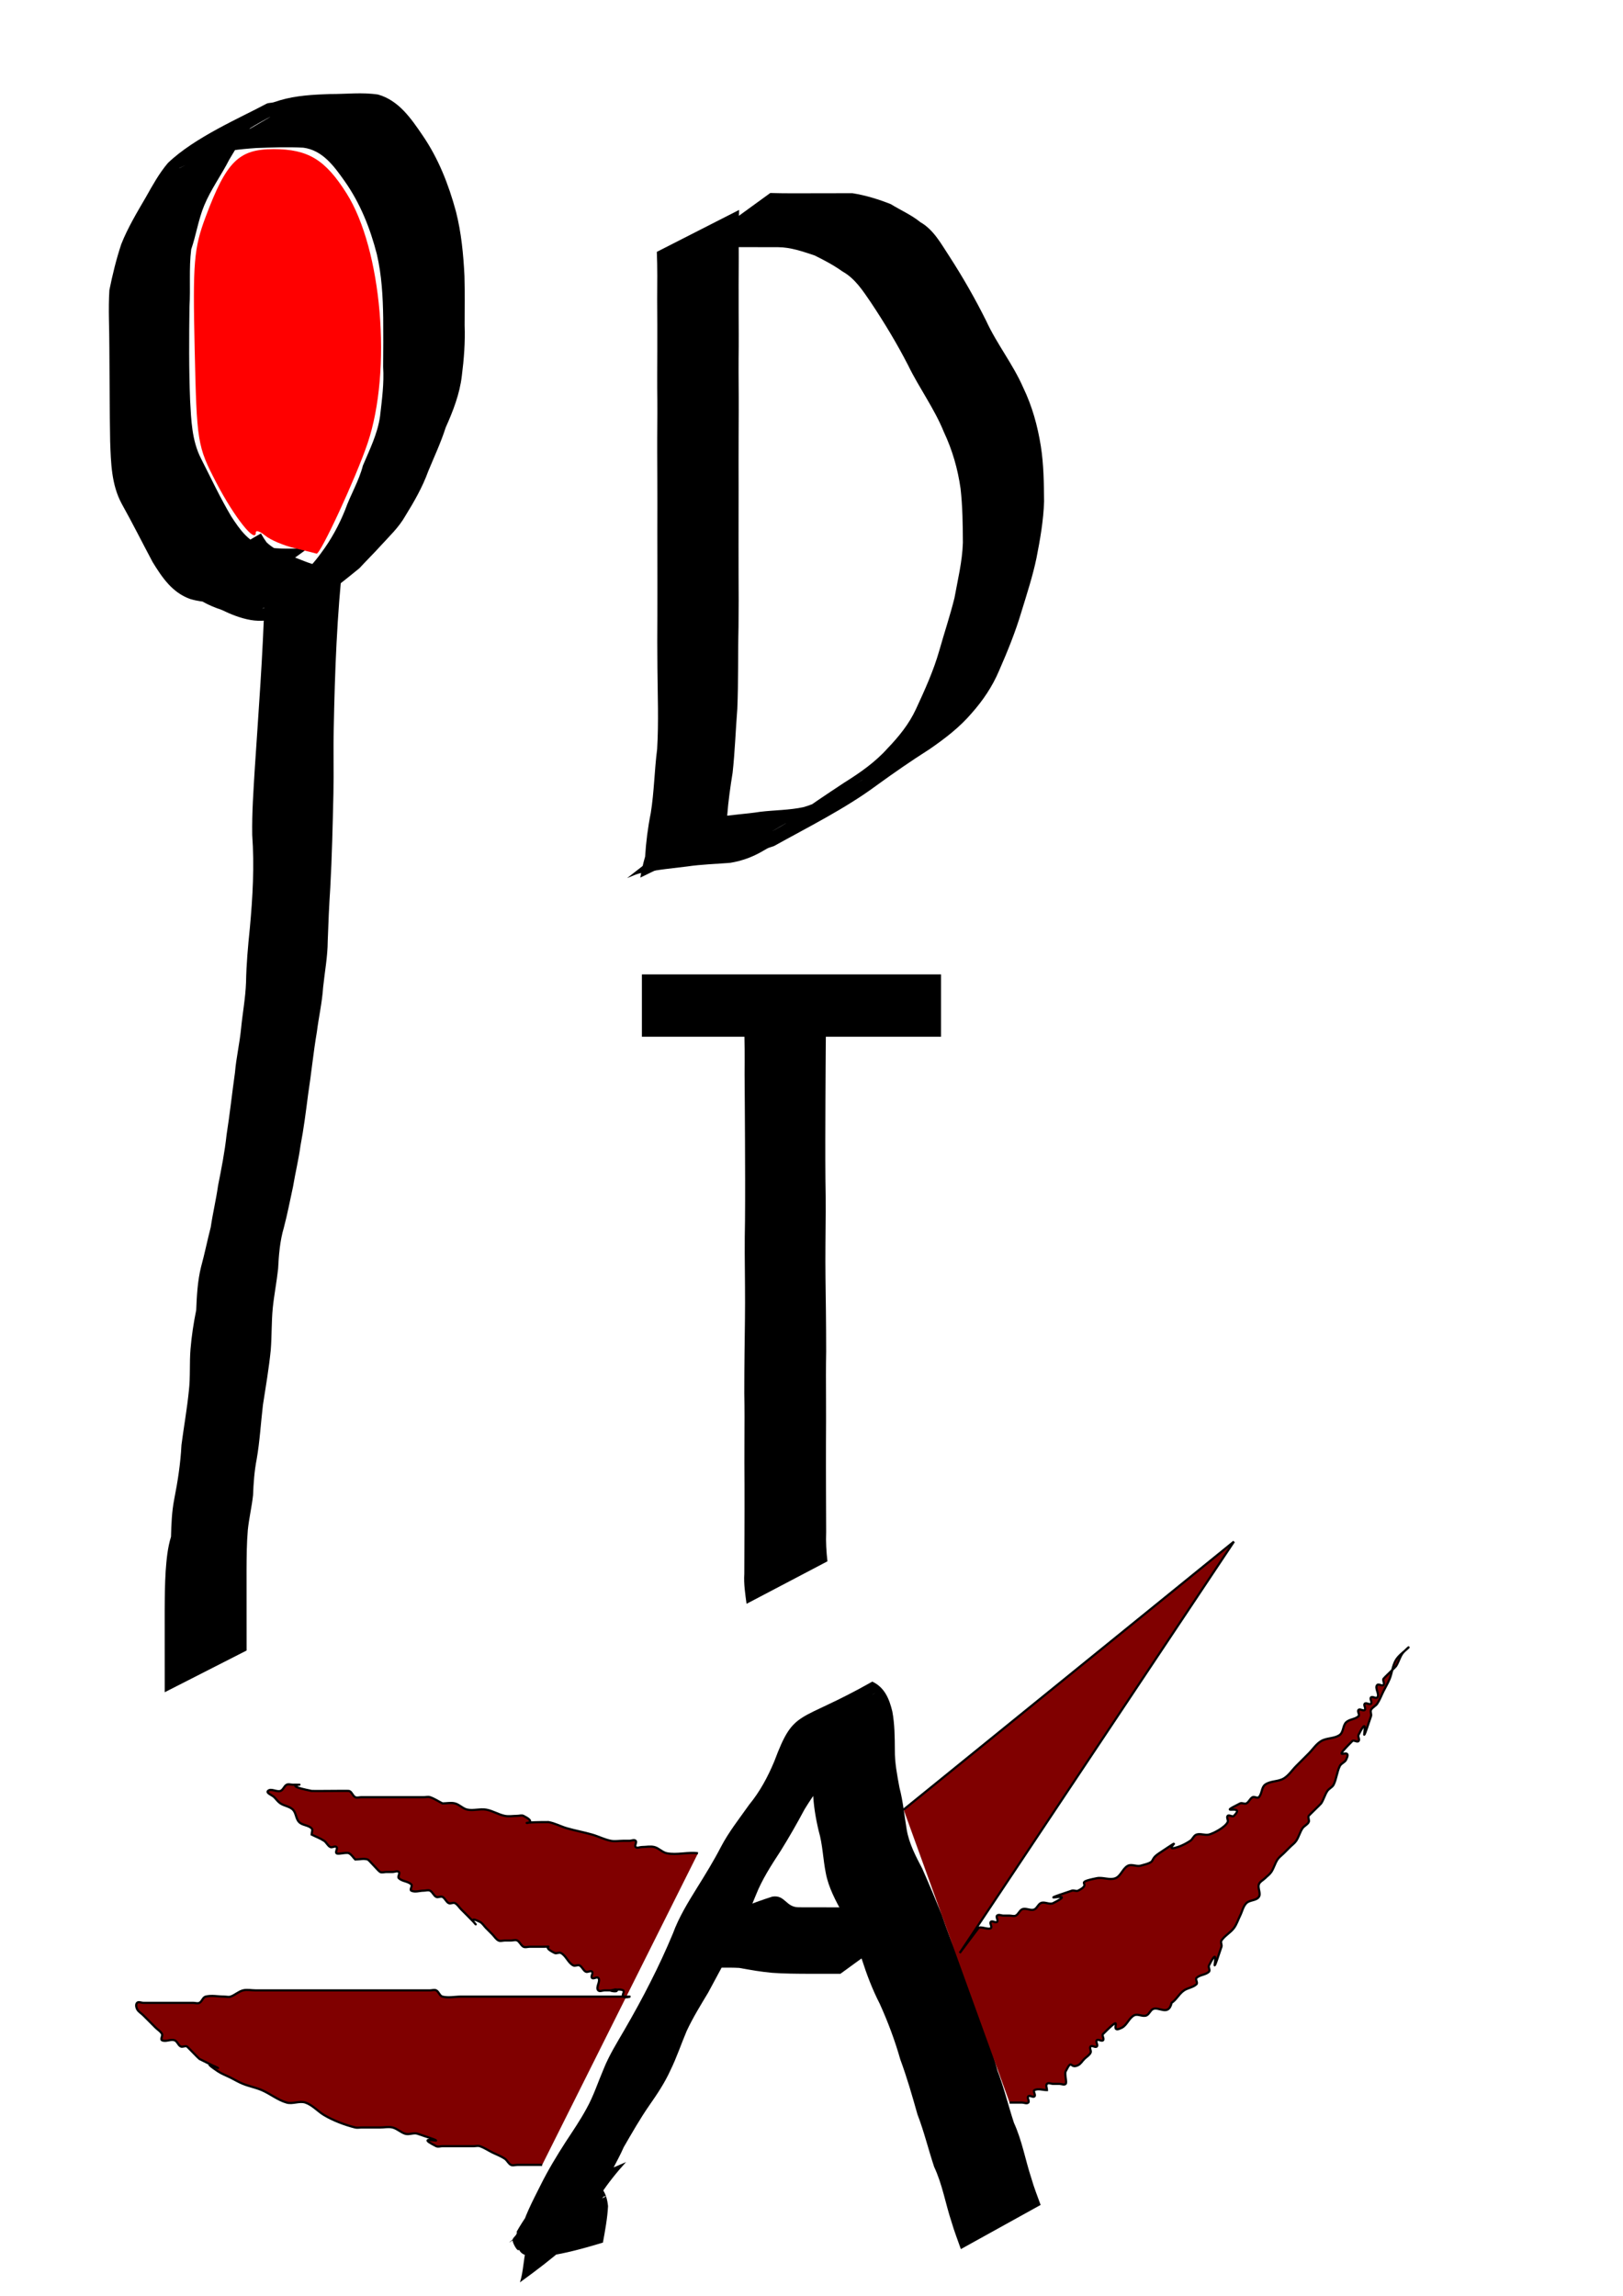
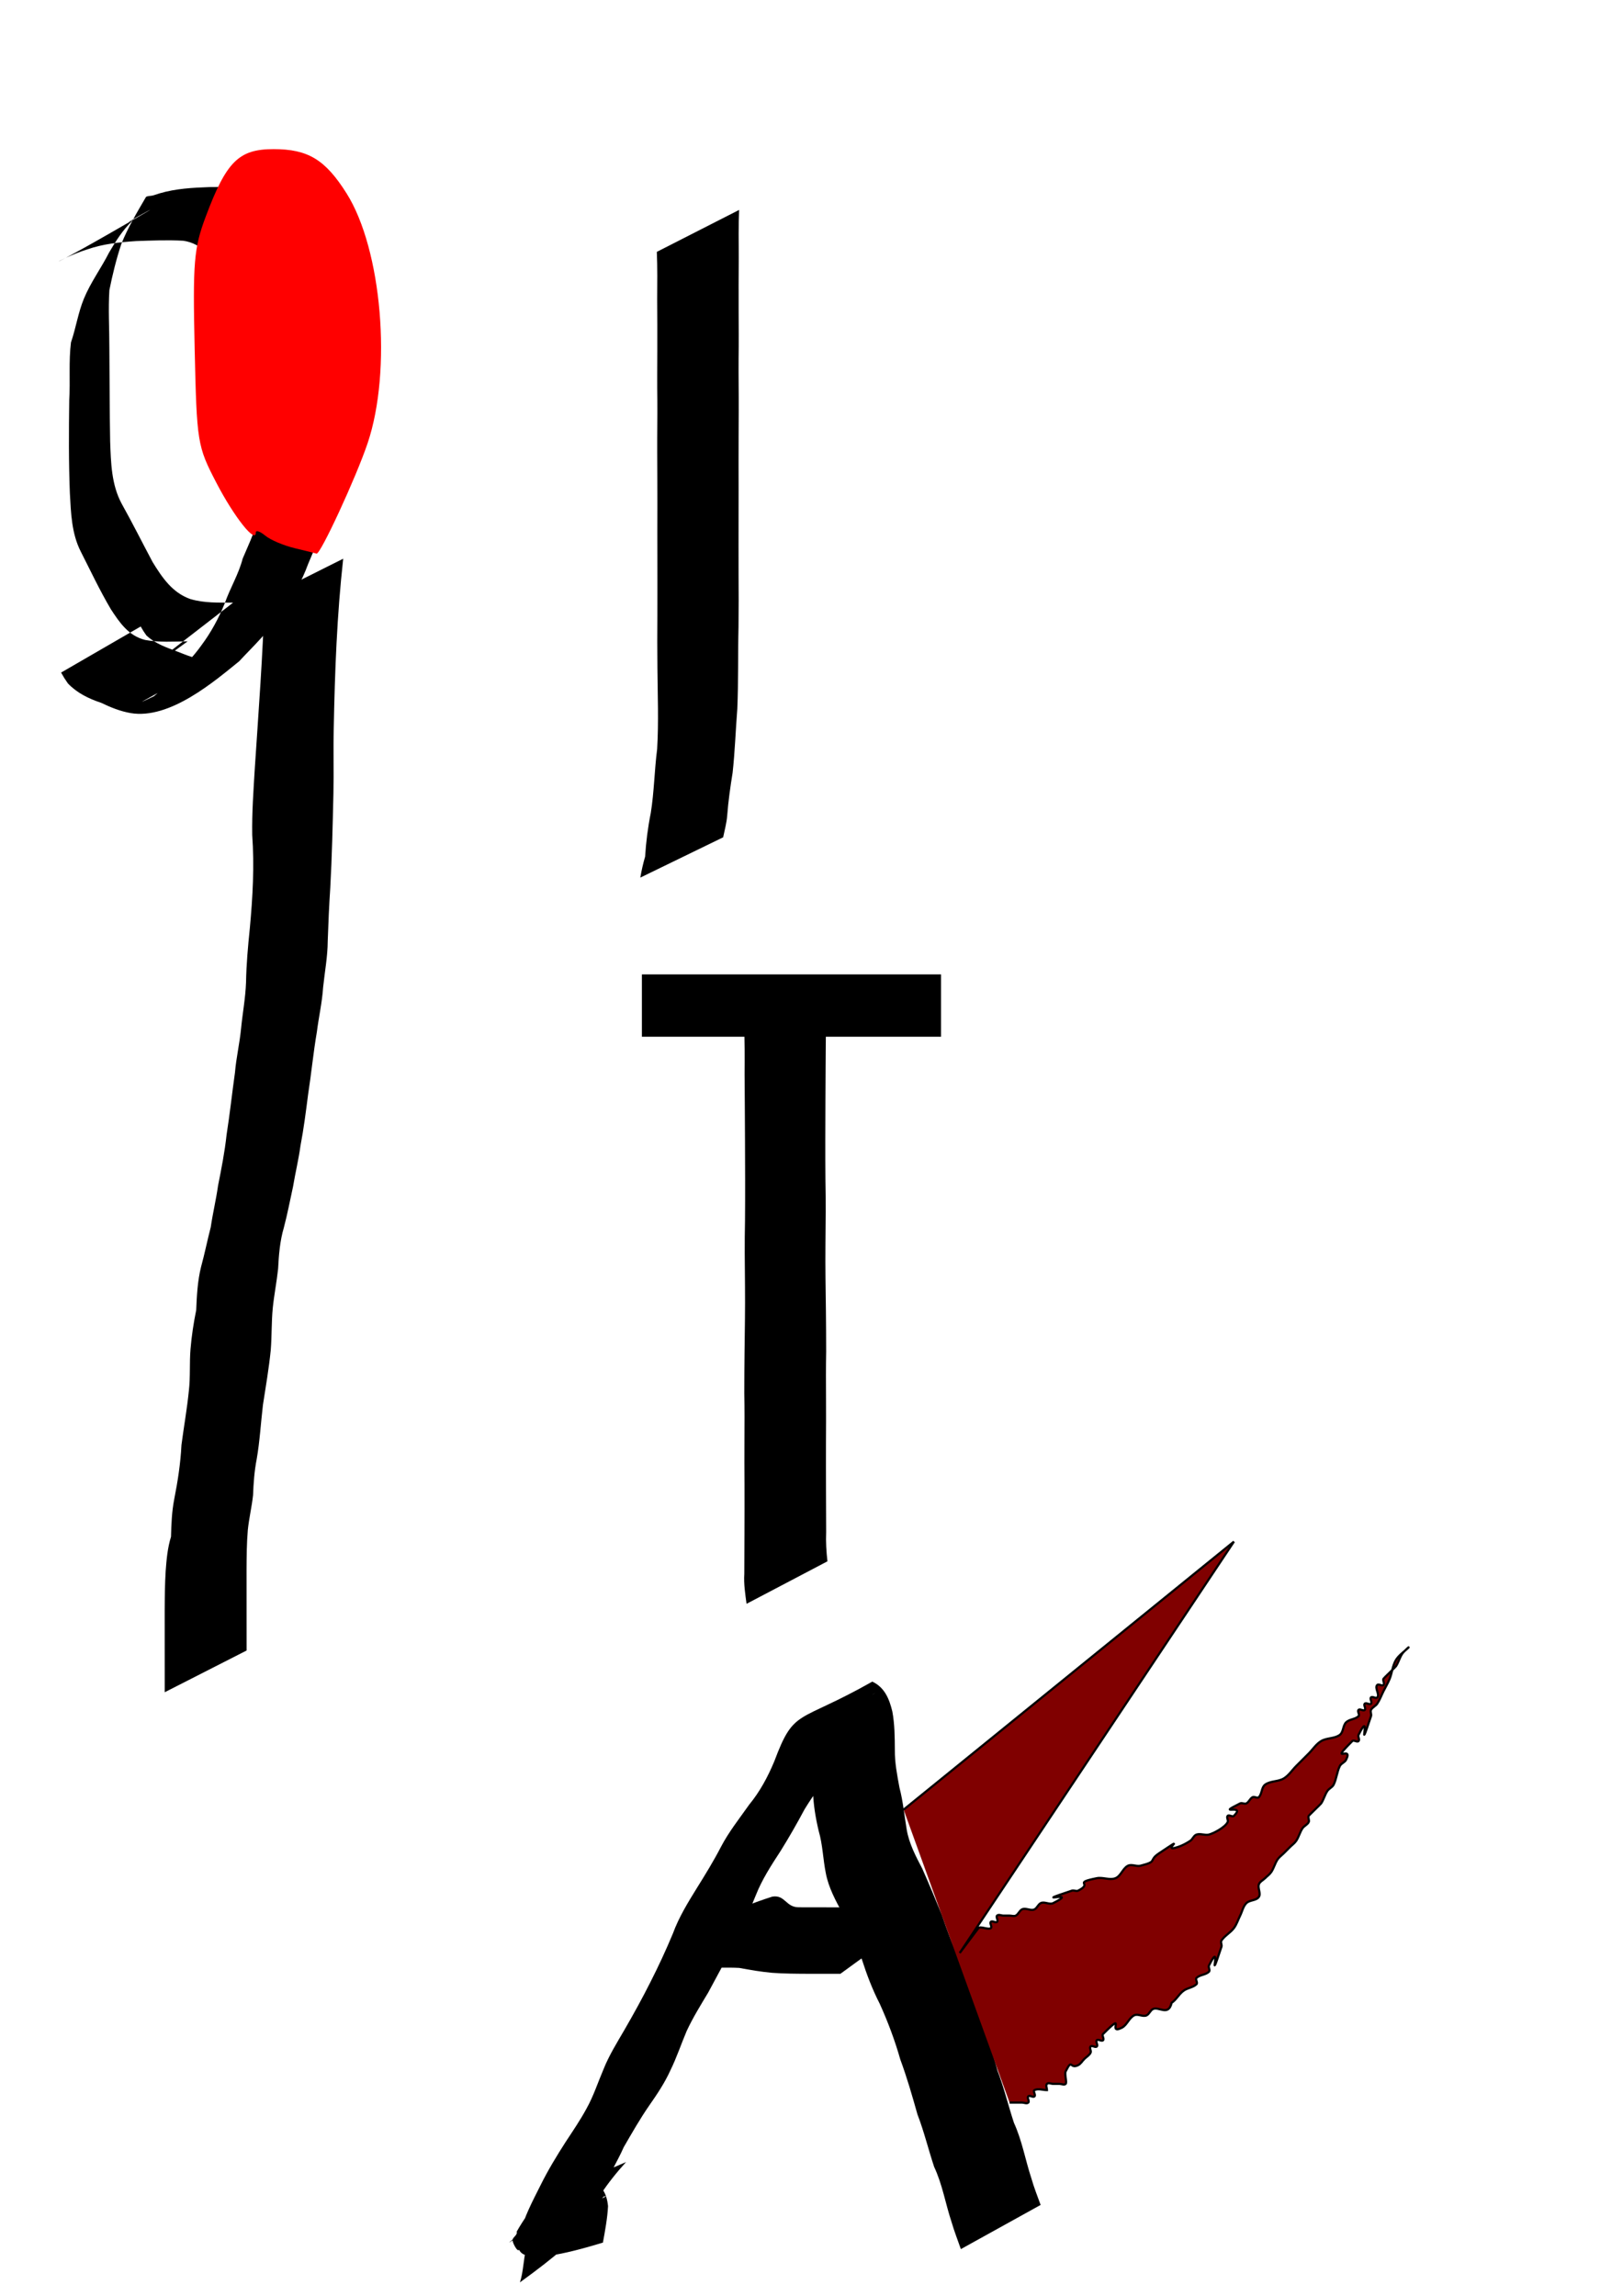
<svg xmlns="http://www.w3.org/2000/svg" xmlns:ns1="http://www.inkscape.org/namespaces/inkscape" xmlns:ns2="http://sodipodi.sourceforge.net/DTD/sodipodi-0.dtd" width="744.094" height="1052.362" id="svg2" version="1.1" ns1:version="0.47 r22583" ns2:docname="New document 1">
  <defs id="defs4">
    <ns1:perspective ns2:type="inkscape:persp3d" ns1:vp_x="0 : 526.18109 : 1" ns1:vp_y="0 : 1000 : 0" ns1:vp_z="744.09448 : 526.18109 : 1" ns1:persp3d-origin="372.04724 : 350.78739 : 1" id="perspective10" />
  </defs>
  <ns2:namedview id="base" pagecolor="#ffffff" bordercolor="#666666" borderopacity="1.0" ns1:pageopacity="0.0" ns1:pageshadow="2" ns1:zoom="0.35" ns1:cx="375" ns1:cy="520" ns1:document-units="px" ns1:current-layer="layer1" showgrid="false" ns1:window-width="1024" ns1:window-height="707" ns1:window-x="-4" ns1:window-y="-4" ns1:window-maximized="1" />
  <g ns1:label="Layer 1" ns1:groupmode="layer" id="layer1">
    <path style="fill:#000000;stroke:none" id="path2820" d="m 338.861,96.231 c -0.309,7.271 -0.205,14.553 -0.166,21.828 -0.067,7.935 -0.071,15.87 -0.055,23.805 0.023,7.581 0.093,15.163 -0.017,22.743 -0.058,7.713 0.095,15.426 0.057,23.14 -0.026,8.172 -0.08,16.345 -0.073,24.517 0.02,8.334 0.032,16.668 10e-4,25.002 -0.052,8.617 0.029,17.233 0.001,25.85 0.079,8.074 0.047,16.146 -0.022,24.219 -0.309,12.525 -0.023,25.058 -0.552,37.576 -0.769,9.753 -1.09,19.554 -2.153,29.281 -1.047,6.515 -1.987,13.035 -2.476,19.618 -0.269,3.39 -1.172,6.68 -1.862,9.999 0,0 -37.977,18.469 -37.977,18.469 l 0,0 c 0.551,-3.248 1.273,-6.448 2.199,-9.612 0.421,-6.716 1.259,-13.383 2.593,-19.983 1.559,-9.668 1.664,-19.561 2.918,-29.278 0.739,-12.362 0.232,-24.749 0.132,-37.127 -0.069,-8.066 -0.1,-16.131 -0.022,-24.197 -0.027,-8.617 0.053,-17.234 0.001,-25.851 -0.032,-8.334 -0.019,-16.668 10e-4,-25.003 0.007,-8.148 -0.046,-16.296 -0.073,-24.443 -0.038,-7.733 0.116,-15.465 0.057,-23.198 -0.111,-7.575 -0.039,-15.151 -0.017,-22.726 0.016,-7.916 0.012,-15.833 -0.055,-23.749 0.038,-7.219 0.146,-14.445 -0.166,-21.659 0,0 37.721,-19.22 37.721,-19.22 z" />
-     <path style="fill:#000000;stroke:none" id="path2822" d="m 353.155,88.466 c 6.459,0.188 12.923,0.134 19.384,0.12 6.085,-0.017 12.171,-0.026 18.256,-0.031 6.015,0.962 11.919,2.773 17.581,5.013 4.536,2.805 9.446,4.9 13.594,8.285 6.095,3.439 9.59,10.058 13.33,15.725 6.139,9.49 11.763,19.322 16.805,29.437 4.895,10.673 12.312,19.902 17.007,30.653 4.111,8.545 6.586,17.507 8.075,26.83 1.318,8.379 1.408,16.852 1.493,25.309 -0.281,8.784 -1.805,17.416 -3.489,26.015 -1.736,8.3 -4.376,16.371 -6.853,24.47 -2.773,9.359 -6.467,18.417 -10.382,27.348 -3.018,7.09 -7.271,13.381 -12.347,19.129 -5.61,6.616 -12.437,11.808 -19.531,16.7 -8.188,5.208 -16.171,10.719 -24.018,16.425 -14.621,10.834 -31.619,19.254 -47.159,27.9 -3.674,1.271 -1.964,0.488 -5.154,2.294 -4.709,2.758 -9.536,4.523 -14.919,5.415 -6.642,0.54 -13.198,0.707 -19.801,1.677 -6.632,0.83 -13.194,1.386 -19.719,2.814 -2.804,0.192 -5.224,1.531 -7.795,2.513 0,0 33.285,-25.953 33.285,-25.953 l 0,0 c 2.641,-0.857 5.306,-1.536 8.057,-1.96 6.531,-1.184 13.179,-1.444 19.735,-2.486 6.597,-0.792 13.291,-0.716 19.803,-2.132 5.058,-1.433 9.625,-3.865 14.305,-6.224 13.34,-5.7 29.958,-16.697 -28.29,17.035 -1.899,1.1 3.858,-2.098 5.719,-3.261 1.078,-0.674 2.086,-1.454 3.129,-2.181 7.651,-6.015 15.87,-11.325 23.976,-16.707 7.163,-4.485 14.11,-9.331 19.763,-15.686 5.181,-5.407 9.778,-11.079 12.957,-17.934 4.047,-8.754 8.054,-17.559 10.702,-26.863 2.262,-8.031 4.926,-15.942 6.937,-24.048 1.515,-8.41 3.59,-16.703 3.861,-25.301 -0.03,-8.293 -0.137,-16.609 -1.064,-24.859 -1.286,-9.03 -3.746,-17.611 -7.64,-25.888 -4.362,-10.792 -11.346,-20.198 -16.423,-30.651 -5.086,-9.9 -10.853,-19.454 -17.021,-28.72 -3.687,-5.381 -7.247,-11.02 -13.105,-14.278 -3.976,-2.853 -8.338,-5.137 -12.712,-7.309 -5.449,-1.799 -10.957,-3.765 -16.765,-3.791 -6.057,-0.005 -12.114,-0.015 -18.17,-0.031 -6.572,-0.014 -13.146,-0.064 -19.715,0.12 0,0 34.321,-24.935 34.321,-24.935 z" />
    <path style="fill:#000000;stroke:none" id="path2824" d="m 378.899,450.156 c -0.356,7.765 -0.303,15.547 -0.267,23.319 -0.065,10.177 -0.159,20.355 -0.191,30.532 -0.047,12.226 -0.11,24.451 -0.004,36.677 0.224,10.076 0.113,20.152 0.004,30.229 -0.097,9.988 0.091,19.975 0.214,29.962 0.079,6.228 0.101,12.457 0.113,18.686 -0.136,7.161 -0.103,14.324 -0.066,21.486 0.028,6.832 0.028,13.665 -0.024,20.498 -0.004,7.387 -0.022,14.774 0.016,22.161 0.038,6.193 0.059,12.387 0.07,18.58 -0.189,4.493 0.085,8.936 0.591,13.398 0,0 -37.08,19.473 -37.08,19.473 l 0,0 c -0.615,-4.572 -1.337,-9.118 -1.036,-13.751 0.011,-6.217 0.031,-12.434 0.07,-18.651 0.038,-7.393 0.021,-14.785 0.016,-22.178 -0.053,-6.824 -0.052,-13.649 -0.024,-20.473 0.036,-7.14 0.07,-14.279 -0.066,-21.418 0.011,-6.267 0.034,-12.534 0.113,-18.8 0.123,-10.06 0.309,-20.12 0.214,-30.18 -0.11,-10.078 -0.219,-20.155 0.004,-30.232 0.105,-12.224 0.044,-24.448 -0.004,-36.673 -0.032,-10.113 -0.126,-20.225 -0.191,-30.338 0.035,-7.681 0.094,-15.373 -0.267,-23.047 0,0 37.799,-19.26 37.799,-19.26 z" />
    <rect style="fill:#000000;stroke:none" id="rect2830" width="137.143" height="28.571" x="294.286" y="446.648" />
    <path style="fill:#000000;stroke:none" id="path2832" d="m 287.026,991.049 c -4.277,4.7 -8.221,9.618 -11.725,14.922 -0.356,0.661 -0.736,1.309 -1.068,1.982 -2.074,4.2 1.265,-4.098 -2.496,-2.395 -26.19,11.861 -46.724,29.543 -34.728,19.289 10.623,-18.081 39.388,-37.226 41.759,-13.579 -0.299,5.599 -1.346,11.177 -2.347,16.697 -40.993,12.548 -40.208,4.329 -38.093,-3.744 1.929,-8.044 5.875,-15.305 9.541,-22.642 3.381,-6.829 7.368,-13.363 11.48,-19.775 3.317,-5.048 6.711,-9.997 9.579,-15.318 3.209,-5.73 5.198,-11.993 7.779,-18.01 2.534,-6.361 6.165,-12.135 9.584,-18.033 4.167,-7.198 8.195,-14.497 11.932,-21.93 3.696,-7.267 7.124,-14.657 10.263,-22.18 2.74,-7.491 6.896,-14.247 11.075,-20.991 3.823,-6.136 7.627,-12.302 10.949,-18.727 3.609,-6.917 8.485,-13.031 12.964,-19.384 4.937,-6.013 8.552,-12.741 11.523,-19.884 9.232,-24.625 10.585,-17.037 44.924,-36.529 5.681,2.647 7.819,7.994 9.195,13.723 1.083,5.809 1.103,11.739 1.148,17.627 -0.074,5.795 1.061,11.549 2.114,17.228 1.679,6.361 2.241,12.919 3.343,19.379 1.098,6.336 4.143,12.131 7.11,17.772 3.098,6.977 6.046,14.018 8.924,21.092 2.368,6.864 4.763,13.647 7.928,20.188 3.868,8.471 6.997,17.344 9.614,26.283 2.93,8.302 5.742,16.598 8.045,25.102 2.989,7.801 4.918,15.936 7.527,23.859 3.721,8.137 5.2,16.966 7.978,25.406 1.187,4.154 2.762,8.179 4.251,12.229 0,0 -36.569,20.249 -36.569,20.249 l 0,0 c -1.44,-4.109 -3.026,-8.168 -4.246,-12.35 -2.809,-8.431 -4.205,-17.285 -8.019,-25.387 -2.642,-7.981 -4.615,-16.175 -7.642,-24.032 -2.388,-8.472 -4.793,-16.892 -7.858,-25.152 -2.469,-8.72 -5.684,-17.27 -9.418,-25.521 -3.372,-6.562 -5.971,-13.397 -8.217,-20.421 -2.735,-6.961 -5.613,-13.878 -8.644,-20.71 -3.257,-5.955 -6.634,-12.087 -7.886,-18.819 -1.288,-6.394 -1.409,-13.001 -3.255,-19.306 -1.399,-5.849 -2.415,-11.949 -2.6,-17.95 -0.006,-5.605 0.05,-11.244 -0.765,-16.803 -0.544,-2.671 -1.634,-9.399 -5.663,-7.772 11.587,-6.867 23.16,-13.757 34.76,-20.6 0.604,-0.356 -1.263,0.654 -1.77,1.139 -3.335,3.198 -4.25,8.403 -6.291,12.38 -2.516,7.595 -6.172,14.761 -11.285,20.962 -4.375,6.197 -8.909,12.271 -12.859,18.738 -3.473,6.509 -7.107,12.868 -11.014,19.135 -4.248,6.514 -8.495,13.03 -11.353,20.297 -3.069,7.672 -6.445,15.196 -10.312,22.502 -3.549,7.522 -7.59,14.802 -11.534,22.118 -3.46,5.756 -6.991,11.455 -9.828,17.543 -2.567,6.057 -4.621,12.268 -7.515,18.15 -2.593,5.707 -6.011,10.794 -9.579,15.912 -4.288,6.168 -8,12.709 -11.767,19.203 -3.22,7.417 -7.995,14.166 -9.971,22.111 -2.338,7.56 -3.598,15.335 -37.629,39.869 1.64,-4.957 1.535,-10.348 2.881,-15.408 -0.082,-1.246 -0.509,-4.199 -0.473,-4.219 12.269,-6.808 24.753,-13.222 37.129,-19.832 -1.518,0.115 -0.808,-0.179 -2.001,1.147 -6.024,14.927 -2.295,6.714 -38.202,23.578 -0.719,0.338 -2.849,-3.552 -2.695,-4.764 0.176,-1.385 2.323,-2.111 1.873,-3.746 3.11,-5.422 6.701,-10.739 11.186,-15.111 0,0 38.959,-16.789 38.959,-16.789 z" />
    <path style="fill:#000000;stroke:none" id="path2834" d="m 369.702,899.116 c -6.459,-0.188 -12.923,-0.134 -19.384,-0.12 -6.085,0.017 -12.171,0.026 -18.256,0.031 -5.929,-0.309 -11.667,-0.136 -17.322,1.769 -0.291,0.259 -1.196,0.995 -0.874,0.776 31.798,-21.599 22.771,-24.643 42.687,-24.387 5.612,0.253 11.298,-0.562 16.83,0.512 4.909,1.29 9.945,1.788 14.995,2.075 5.565,0.239 11.138,0.228 16.707,0.231 4.763,-0.002 9.526,-0.01 14.289,-0.015 0,0 -34.081,24.767 -34.081,24.767 l 0,0 c -4.767,0.005 -9.533,0.015 -14.3,0.004 -5.641,-0.025 -11.288,-0.041 -16.916,-0.446 -5.101,-0.452 -10.121,-1.315 -15.152,-2.252 -5.52,-0.296 -11.055,0.032 -16.58,-0.145 -22.335,-0.751 -7.605,-20.103 31.759,-32.541 5.892,-0.913 6.079,4.836 12.034,4.895 6.057,0.005 12.114,0.015 18.17,0.031 6.572,0.014 13.146,0.064 19.715,-0.12 0,0 -34.321,24.935 -34.321,24.935 l 0,4.8e-4 z" ns2:nodetypes="ccccsccccccccccccccccc" />
    <path style="fill:#000000;stroke:none" id="path2873" d="m 157.347,256.099 c -2.857,25.749 -3.84,51.663 -4.331,77.551 -0.258,10.026 0.068,20.058 -0.154,30.083 -0.338,14.424 -0.647,28.85 -1.446,43.261 -0.542,8.124 -0.886,16.257 -1.166,24.394 -0.03,7.12 -1.385,14.14 -2.114,21.208 -0.441,6.868 -2.005,13.574 -2.858,20.393 -1.643,9.586 -2.553,19.266 -4.049,28.873 -0.999,7.799 -1.982,15.565 -3.462,23.289 -0.854,6.329 -2.384,12.528 -3.425,18.824 -1.373,6.249 -2.565,12.546 -4.201,18.734 -1.816,6.151 -2.318,12.543 -2.641,18.914 -0.647,6.019 -1.833,11.951 -2.447,17.977 -0.617,6.412 -0.407,12.86 -0.924,19.274 -0.842,8.415 -2.288,16.737 -3.573,25.089 -0.996,8.307 -1.428,16.624 -2.868,24.873 -1.069,5.456 -1.459,10.998 -1.669,16.543 -0.588,5.387 -1.865,10.635 -2.41,16.039 -0.497,5.958 -0.537,11.94 -0.572,17.915 -0.015,5.748 4.2e-4,11.497 0.008,17.245 0.007,5.712 0.009,11.425 0.01,17.137 1e-4,0.952 1.9e-4,1.904 2.9e-4,2.856 0,0 -37.539,19.127 -37.539,19.127 l 0,0 c -7.5e-5,-0.952 -1.51e-4,-1.904 -2.27e-4,-2.856 -7.69e-4,-5.711 -0.002,-11.423 -0.007,-17.134 -0.005,-5.759 -0.017,-11.518 -0.004,-17.277 0.029,-6.08 0.069,-12.165 0.45,-18.236 0.389,-5.338 0.862,-10.654 2.45,-15.797 0.139,-5.744 0.373,-11.506 1.468,-17.162 1.627,-8.255 2.905,-16.466 3.322,-24.895 1.074,-8.279 2.56,-16.487 3.388,-24.798 0.751,-6.365 0.228,-12.778 0.767,-19.167 0.495,-6.003 1.404,-11.938 2.603,-17.841 0.28,-6.602 0.612,-13.277 2.202,-19.715 1.671,-6.085 2.893,-12.241 4.476,-18.354 0.921,-6.372 2.445,-12.593 3.335,-18.963 1.537,-7.755 3.07,-15.462 3.914,-23.337 1.498,-9.492 2.508,-19.019 3.849,-28.533 0.576,-6.868 2.18,-13.525 2.815,-20.357 0.692,-6.985 2.001,-13.922 2.252,-20.926 0.148,-8.33 0.893,-16.626 1.747,-24.911 1.327,-14.246 2.105,-28.453 1.091,-42.753 -0.162,-10.279 0.59,-20.542 1.207,-30.798 1.7,-25.895 3.705,-51.782 4.445,-77.727 0,0 36.061,-18.062 36.061,-18.062 z" />
-     <path style="fill:#000000;stroke:none" id="path2875" d="m 106.845,276.258 c -6.698,-0.072 -13.202,0.257 -19.665,-1.695 -8.226,-2.942 -12.847,-9.823 -17.221,-16.944 -4.726,-8.864 -9.221,-17.871 -14.124,-26.635 -4.789,-8.828 -4.971,-18.871 -5.337,-28.657 -0.262,-14.315 -0.219,-28.634 -0.364,-42.951 0.013,-8.797 -0.55,-17.603 0.013,-26.389 1.438,-7.092 3.159,-14.198 5.452,-21.069 3.007,-7.612 7.261,-14.621 11.359,-21.673 C 69.976,84.876 72.963,79.453 76.959,74.741 89.178,62.94 110.445,53.862 122.081,47.595 c 0.943,-0.508 2.11,-0.376 3.146,-0.646 1.072,-0.279 2.114,-0.666 3.17,-0.999 7.406,-2.179 15.172,-2.565 22.842,-2.847 7.363,0.053 14.824,-0.897 22.124,0.245 9.445,2.677 15.139,11.005 20.384,18.713 7.277,10.617 11.913,22.469 15.269,34.812 2.486,9.707 3.436,19.705 3.929,29.685 0.219,7.515 0.074,15.036 0.078,22.554 0.287,7.771 -0.304,15.443 -1.283,23.142 -0.981,8.366 -4.007,16.114 -7.415,23.734 -2.199,6.89 -5.264,13.397 -8.011,20.065 -2.615,7.252 -6.462,13.933 -10.503,20.465 -2.965,5.247 -7.361,9.338 -11.372,13.747 -3.124,3.467 -6.469,6.726 -9.618,10.166 -11.188,9.025 -31.798,26.895 -49.891,23.768 -4.68,-0.815 -9.135,-2.622 -13.405,-4.68 -5.709,-1.901 -11.078,-4.508 -15.261,-8.884 -2.21,-3.301 -1.17,-1.635 -3.127,-4.994 0,0 36.486,-21.117 36.486,-21.117 l 0,0 c 1.737,2.887 0.864,1.531 2.601,4.08 4.024,3.809 9.354,5.581 14.46,7.513 4.093,1.581 8.123,3.379 12.597,3.453 2.315,-0.172 4.579,-0.448 6.779,-1.25 0.696,-0.254 2.665,-1.29 2.027,-0.913 -32.341,19.121 -46.351,25.731 -32.417,19.094 3.659,-2.917 6.595,-6.732 9.843,-10.089 4.283,-3.971 8.458,-8.368 11.846,-13.117 4.478,-5.972 8.077,-12.626 10.868,-19.549 2.432,-6.925 6.313,-13.175 8.154,-20.344 3.121,-7.405 6.718,-14.522 7.865,-22.605 0.853,-7.55 1.906,-15.037 1.408,-22.667 0.077,-7.479 0.096,-14.956 0.034,-22.435 -0.151,-9.783 -0.684,-19.595 -2.909,-29.161 -3.072,-11.931 -7.602,-23.316 -14.738,-33.455 -4.846,-6.808 -10.054,-14.197 -18.959,-15.383 -7.167,-0.393 -14.361,-0.094 -21.529,0.153 -7.575,0.518 -15.161,1.28 -22.377,3.81 -14.712,4.558 -28.595,15.548 27.523,-17.357 6.219,-3.647 -13.771,7.351 -6.809,4.179 -4.466,4.246 -7.667,9.344 -10.767,14.652 -3.618,7.137 -8.451,13.651 -11.52,21.095 -2.679,6.486 -3.662,13.448 -5.943,20.085 -1.093,8.715 -0.26,17.594 -0.791,26.355 -0.188,14.255 -0.278,28.52 0.288,42.769 0.504,9.089 0.767,18.466 4.998,26.745 4.503,8.87 8.739,17.875 13.811,26.454 4.056,6.207 8.146,12.197 15.763,14.074 6.417,1.167 12.939,0.715 19.434,0.616 0,0 -34.321,24.935 -34.321,24.935 z" />
+     <path style="fill:#000000;stroke:none" id="path2875" d="m 106.845,276.258 c -6.698,-0.072 -13.202,0.257 -19.665,-1.695 -8.226,-2.942 -12.847,-9.823 -17.221,-16.944 -4.726,-8.864 -9.221,-17.871 -14.124,-26.635 -4.789,-8.828 -4.971,-18.871 -5.337,-28.657 -0.262,-14.315 -0.219,-28.634 -0.364,-42.951 0.013,-8.797 -0.55,-17.603 0.013,-26.389 1.438,-7.092 3.159,-14.198 5.452,-21.069 3.007,-7.612 7.261,-14.621 11.359,-21.673 c 0.943,-0.508 2.11,-0.376 3.146,-0.646 1.072,-0.279 2.114,-0.666 3.17,-0.999 7.406,-2.179 15.172,-2.565 22.842,-2.847 7.363,0.053 14.824,-0.897 22.124,0.245 9.445,2.677 15.139,11.005 20.384,18.713 7.277,10.617 11.913,22.469 15.269,34.812 2.486,9.707 3.436,19.705 3.929,29.685 0.219,7.515 0.074,15.036 0.078,22.554 0.287,7.771 -0.304,15.443 -1.283,23.142 -0.981,8.366 -4.007,16.114 -7.415,23.734 -2.199,6.89 -5.264,13.397 -8.011,20.065 -2.615,7.252 -6.462,13.933 -10.503,20.465 -2.965,5.247 -7.361,9.338 -11.372,13.747 -3.124,3.467 -6.469,6.726 -9.618,10.166 -11.188,9.025 -31.798,26.895 -49.891,23.768 -4.68,-0.815 -9.135,-2.622 -13.405,-4.68 -5.709,-1.901 -11.078,-4.508 -15.261,-8.884 -2.21,-3.301 -1.17,-1.635 -3.127,-4.994 0,0 36.486,-21.117 36.486,-21.117 l 0,0 c 1.737,2.887 0.864,1.531 2.601,4.08 4.024,3.809 9.354,5.581 14.46,7.513 4.093,1.581 8.123,3.379 12.597,3.453 2.315,-0.172 4.579,-0.448 6.779,-1.25 0.696,-0.254 2.665,-1.29 2.027,-0.913 -32.341,19.121 -46.351,25.731 -32.417,19.094 3.659,-2.917 6.595,-6.732 9.843,-10.089 4.283,-3.971 8.458,-8.368 11.846,-13.117 4.478,-5.972 8.077,-12.626 10.868,-19.549 2.432,-6.925 6.313,-13.175 8.154,-20.344 3.121,-7.405 6.718,-14.522 7.865,-22.605 0.853,-7.55 1.906,-15.037 1.408,-22.667 0.077,-7.479 0.096,-14.956 0.034,-22.435 -0.151,-9.783 -0.684,-19.595 -2.909,-29.161 -3.072,-11.931 -7.602,-23.316 -14.738,-33.455 -4.846,-6.808 -10.054,-14.197 -18.959,-15.383 -7.167,-0.393 -14.361,-0.094 -21.529,0.153 -7.575,0.518 -15.161,1.28 -22.377,3.81 -14.712,4.558 -28.595,15.548 27.523,-17.357 6.219,-3.647 -13.771,7.351 -6.809,4.179 -4.466,4.246 -7.667,9.344 -10.767,14.652 -3.618,7.137 -8.451,13.651 -11.52,21.095 -2.679,6.486 -3.662,13.448 -5.943,20.085 -1.093,8.715 -0.26,17.594 -0.791,26.355 -0.188,14.255 -0.278,28.52 0.288,42.769 0.504,9.089 0.767,18.466 4.998,26.745 4.503,8.87 8.739,17.875 13.811,26.454 4.056,6.207 8.146,12.197 15.763,14.074 6.417,1.167 12.939,0.715 19.434,0.616 0,0 -34.321,24.935 -34.321,24.935 z" />
    <path style="fill:#ff0000;stroke:none" d="m 135.16,251.291 c -5.097,-1.21 -11.205,-3.807 -13.571,-5.772 -2.367,-1.964 -4.303,-2.614 -4.303,-1.443 0,5.417 -9.903,-7.036 -18.04,-22.686 -8.785,-16.894 -9.027,-18.387 -10,-61.6 -0.892,-39.627 -0.359,-45.989 5.067,-60.477 9.482,-25.318 15.146,-30.951 31.117,-30.951 15.786,0 23.676,4.777 33.441,20.247 16.243,25.731 20.922,81.155 9.67,114.555 -5.32,15.793 -21.78,51.341 -23.439,50.62 -0.37,-0.161 -4.844,-1.283 -9.941,-2.493 l 0,0 z" id="path2877" />
    <path style="fill:#800000;stroke:#000000;stroke-width:1px;stroke-linecap:butt;stroke-linejoin:miter;stroke-opacity:1" d="M 414.286,829.505 565.714,706.648 440,895.219 l 8.571,-11.429 c 0.963,-0.963 4.752,0.963 5.714,0 0.673,-0.673 -0.673,-2.184 0,-2.857 0.673,-0.673 2.184,0.673 2.857,0 0.673,-0.673 -0.673,-2.184 0,-2.857 0.673,-0.673 1.905,0 2.857,0 0.952,0 1.905,0 2.857,0 0.952,0 2.005,0.426 2.857,0 1.205,-0.602 1.652,-2.255 2.857,-2.857 1.704,-0.852 4.011,0.852 5.714,0 1.205,-0.602 1.652,-2.255 2.857,-2.857 1.704,-0.852 4.011,0.852 5.714,0 13.076,-6.538 -12.124,1.184 8.571,-5.714 0.904,-0.301 2.005,0.426 2.857,0 7.259,-3.629 -2.926,-3.415 8.571,-5.714 2.802,-0.56 5.919,1.061 8.571,0 2.501,-1 3.305,-4.51 5.714,-5.714 1.704,-0.852 3.866,0.462 5.714,0 8.286,-2.072 3.344,-2.229 8.571,-5.714 14.434,-9.622 0.066,-0.022 8.571,-2.857 2.02,-0.673 3.942,-1.676 5.714,-2.857 1.121,-0.747 1.579,-2.431 2.857,-2.857 1.807,-0.602 3.866,0.462 5.714,0 1.989,-0.497 7.327,-3.225 8.571,-5.714 0.426,-0.852 -0.673,-2.184 0,-2.857 0.673,-0.673 2.184,0.673 2.857,0 5.912,-5.912 -9.034,0.231 2.857,-5.714 0.852,-0.426 2.005,0.426 2.857,0 1.205,-0.602 1.652,-2.255 2.857,-2.857 0.852,-0.426 2.184,0.673 2.857,0 1.506,-1.506 1.153,-4.437 2.857,-5.714 2.409,-1.807 5.989,-1.308 8.571,-2.857 2.31,-1.386 3.81,-3.81 5.714,-5.714 1.905,-1.905 3.81,-3.81 5.714,-5.714 1.905,-1.905 3.404,-4.328 5.714,-5.714 2.583,-1.55 6.162,-1.05 8.571,-2.857 1.704,-1.278 1.351,-4.208 2.857,-5.714 1.506,-1.506 4.208,-1.351 5.714,-2.857 0.673,-0.673 -0.673,-2.184 0,-2.857 0.673,-0.673 2.184,0.673 2.857,0 0.673,-0.673 -0.673,-2.184 0,-2.857 0.673,-0.673 2.184,0.673 2.857,0 0.673,-0.673 -0.673,-2.184 0,-2.857 0.673,-0.673 2.184,0.673 2.857,0 1.347,-1.347 -1.347,-4.367 0,-5.714 0.673,-0.673 2.184,0.673 2.857,0 0.673,-0.673 -0.426,-2.005 0,-2.857 0.132,-0.263 5.457,-5.328 5.714,-5.714 1.181,-1.772 1.676,-3.942 2.857,-5.714 0.747,-1.121 3.81,-3.81 2.857,-2.857 -1.905,1.905 -4.328,3.404 -5.714,5.714 -1.55,2.583 -1.739,5.775 -2.857,8.571 -0.791,1.977 -1.905,3.81 -2.857,5.714 -0.952,1.905 -1.676,3.942 -2.857,5.714 -0.747,1.121 -2.255,1.652 -2.857,2.857 -0.426,0.852 0.301,1.954 0,2.857 -6.898,20.695 0.824,-4.505 -5.714,8.571 -0.426,0.852 0.673,2.184 0,2.857 -0.673,0.673 -2.184,-0.673 -2.857,0 -11.151,11.151 0.661,1.534 -2.857,8.571 -0.602,1.205 -2.255,1.652 -2.857,2.857 -1.347,2.694 -1.51,5.878 -2.857,8.571 -0.602,1.205 -2.11,1.736 -2.857,2.857 -1.181,1.772 -1.676,3.942 -2.857,5.714 -0.257,0.386 -5.583,5.451 -5.714,5.714 -0.426,0.852 0.426,2.005 0,2.857 -0.602,1.205 -2.11,1.736 -2.857,2.857 -1.181,1.772 -1.676,3.942 -2.857,5.714 -0.747,1.121 -1.905,1.905 -2.857,2.857 -0.952,0.952 -1.905,1.905 -2.857,2.857 -0.952,0.952 -2.11,1.736 -2.857,2.857 -1.181,1.772 -1.676,3.942 -2.857,5.714 -0.747,1.121 -1.905,1.905 -2.857,2.857 -0.952,0.952 -2.431,1.579 -2.857,2.857 -0.602,1.807 1.057,4.129 0,5.714 -1.181,1.772 -4.208,1.351 -5.714,2.857 -1.506,1.506 -1.905,3.81 -2.857,5.714 -0.952,1.905 -1.579,4.011 -2.857,5.714 -1.616,2.155 -4.22,3.473 -5.714,5.714 -0.528,0.792 0.301,1.954 0,2.857 -6.898,20.695 0.824,-4.505 -5.714,8.571 -0.426,0.852 0.673,2.184 0,2.857 -1.506,1.506 -4.208,1.351 -5.714,2.857 -0.673,0.673 0.673,2.184 0,2.857 -1.506,1.506 -3.942,1.676 -5.714,2.857 -2.241,1.494 -3.473,4.22 -5.714,5.714 -1.439,6.295 -5.878,1.51 -8.571,2.857 -1.205,0.602 -1.652,2.255 -2.857,2.857 -1.704,0.852 -4.011,-0.852 -5.714,0 -2.409,1.205 -3.305,4.51 -5.714,5.714 -7.037,3.518 2.579,-8.294 -8.571,2.857 -0.673,0.673 0.673,2.184 0,2.857 -0.673,0.673 -2.184,-0.673 -2.857,0 -0.673,0.673 0.673,2.184 0,2.857 -0.673,0.673 -2.184,-0.673 -2.857,0 -0.673,0.673 0.426,2.005 0,2.857 -0.602,1.205 -1.905,1.905 -2.857,2.857 -0.952,0.952 -1.652,2.255 -2.857,2.857 -3.941,1.971 -2.556,-3.46 -5.714,2.857 -0.596,1.192 0.665,5.049 0,5.714 -0.673,0.673 -1.905,0 -2.857,0 -0.952,0 -1.905,0 -2.857,0 -0.952,0 -2.184,-0.673 -2.857,0 -0.673,0.673 0,1.905 0,2.857 -1.905,0 -4.011,-0.852 -5.714,0 -0.852,0.426 0.673,2.184 0,2.857 -0.673,0.673 -2.184,-0.673 -2.857,0 -0.673,0.673 0.673,2.184 0,2.857 -0.673,0.673 -1.905,0 -2.857,0 -1.927,0 -3.787,0 -5.714,0" id="path2879" />
-     <path style="fill:#800000;stroke:#000000;stroke-width:1px;stroke-linecap:butt;stroke-linejoin:miter;stroke-opacity:1" d="m 320,849.505 c -4.7,-0.623 -9.616,0.934 -14.286,0 -2.088,-0.418 -3.648,-2.341 -5.714,-2.857 -1.848,-0.462 -3.81,0 -5.714,0 -0.952,0 -2.184,0.673 -2.857,0 -0.673,-0.673 0.673,-2.184 0,-2.857 -0.673,-0.673 -1.905,0 -2.857,0 -0.952,0 -1.905,0 -2.857,0 -1.905,0 -3.847,0.374 -5.714,0 -2.953,-0.591 -5.676,-2.03 -8.571,-2.857 -3.776,-1.079 -7.653,-1.778 -11.429,-2.857 -2.896,-0.827 -5.601,-2.362 -8.571,-2.857 -20.265,0 -1.674,2.02 -11.429,-2.857 -0.852,-0.426 -1.905,0 -2.857,0 -1.905,0 -3.847,0.374 -5.714,0 -2.953,-0.591 -5.601,-2.362 -8.571,-2.857 -2.818,-0.47 -5.77,0.56 -8.571,0 -2.088,-0.418 -3.648,-2.341 -5.714,-2.857 -1.848,-0.462 -3.81,0 -5.714,0 -1.905,-0.952 -3.694,-2.184 -5.714,-2.857 -0.904,-0.301 -1.905,0 -2.857,0 -2.857,0 -5.714,0 -8.571,0 -5.714,0 -11.429,0 -17.143,0 -0.952,0 -1.905,0 -2.857,0 -0.952,0 -2.005,0.426 -2.857,0 -1.205,-0.602 -1.55,-2.53 -2.857,-2.857 -0.52,-0.13 -16.498,0.129 -17.143,0 -16.415,-3.283 0.82,-2.857 -8.571,-2.857 -0.952,0 -2.005,-0.426 -2.857,0 -1.205,0.602 -1.579,2.431 -2.857,2.857 -1.807,0.602 -4.367,-1.347 -5.714,0 -0.952,0.952 1.905,1.905 2.857,2.857 0.952,0.952 1.736,2.11 2.857,2.857 1.772,1.181 4.208,1.351 5.714,2.857 1.506,1.506 1.351,4.208 2.857,5.714 1.506,1.506 4.208,1.351 5.714,2.857 0.673,0.673 0,1.905 0,2.857 1.905,0.952 3.942,1.676 5.714,2.857 1.121,0.747 1.652,2.255 2.857,2.857 0.852,0.426 2.184,-0.673 2.857,0 0.673,0.673 -0.673,2.184 0,2.857 0.665,0.665 4.522,-0.596 5.714,0 1.205,0.602 1.905,1.905 2.857,2.857 1.905,0 3.907,-0.602 5.714,0 0.638,0.213 4.894,5.304 5.714,5.714 0.852,0.426 1.905,0 2.857,0 0.952,0 1.905,0 2.857,0 0.952,0 2.184,-0.673 2.857,0 0.673,0.673 -0.673,2.184 0,2.857 1.506,1.506 4.208,1.351 5.714,2.857 0.673,0.673 -0.852,2.431 0,2.857 1.704,0.852 3.81,0 5.714,0 0.952,0 2.005,-0.426 2.857,0 1.205,0.602 1.652,2.255 2.857,2.857 0.852,0.426 2.005,-0.426 2.857,0 1.205,0.602 1.652,2.255 2.857,2.857 0.852,0.426 2.005,-0.426 2.857,0 1.205,0.602 1.905,1.905 2.857,2.857 0.952,0.952 1.905,1.905 2.857,2.857 9.476,9.476 -2.694,-1.347 5.714,2.857 1.205,0.602 1.905,1.905 2.857,2.857 0.952,0.952 1.905,1.905 2.857,2.857 0.952,0.952 1.652,2.255 2.857,2.857 0.852,0.426 1.905,0 2.857,0 0.952,0 1.905,0 2.857,0 0.952,0 2.005,-0.426 2.857,0 1.205,0.602 1.652,2.255 2.857,2.857 0.852,0.426 1.905,0 2.857,0 1.905,0 3.81,0 5.714,0 6.701,0 -1.347,-0.673 5.714,2.857 0.852,0.426 2.005,-0.426 2.857,0 2.409,1.205 3.305,4.51 5.714,5.714 0.852,0.426 2.005,-0.426 2.857,0 1.205,0.602 1.652,2.255 2.857,2.857 0.852,0.426 2.184,-0.673 2.857,0 0.673,0.673 -0.673,2.184 0,2.857 0.673,0.673 2.184,-0.673 2.857,0 1.347,1.347 -1.347,4.367 0,5.714 0.673,0.673 1.905,0 2.857,0 0.952,0 1.905,0 2.857,0 0.952,0 2.857,-0.952 2.857,0 0,0.952 -3.81,0 -2.857,0 1.905,0 4.011,-0.852 5.714,0 0.852,0.426 -0.673,2.184 0,2.857 0.673,0.673 3.81,0 2.857,0 -19.048,0 -38.095,0 -57.143,0 -6.667,0 -13.333,0 -20,0 -2.857,0 -5.8,0.693 -8.571,0 -1.307,-0.327 -1.652,-2.255 -2.857,-2.857 -0.852,-0.426 -1.905,0 -2.857,0 -0.952,0 -1.905,0 -2.857,0 -3.81,0 -7.619,0 -11.429,0 -12.381,0 -24.762,0 -37.143,0 -7.619,0 -15.238,0 -22.857,0 -1.819,0 -3.896,0 -5.714,0 -1.905,0 -3.866,-0.462 -5.714,0 -2.066,0.516 -3.694,2.184 -5.714,2.857 -0.904,0.301 -1.905,0 -2.857,0 -2.857,0 -5.8,-0.693 -8.571,0 -1.307,0.327 -1.652,2.255 -2.857,2.857 -0.852,0.426 -1.905,0 -2.857,0 -1.905,0 -3.81,0 -5.714,0 -4.762,0 -9.524,0 -14.286,0 -0.952,0 -1.905,0 -2.857,0 -0.952,0 -2.184,-0.673 -2.857,0 -0.673,0.673 -0.426,2.005 0,2.857 0.602,1.205 1.905,1.905 2.857,2.857 2.239,2.239 3.475,3.475 5.714,5.714 0.952,0.952 2.255,1.652 2.857,2.857 0.426,0.852 -0.852,2.431 0,2.857 1.704,0.852 3.907,-0.602 5.714,0 1.278,0.426 1.652,2.255 2.857,2.857 0.852,0.426 2.005,-0.426 2.857,0 0.263,0.132 5.328,5.457 5.714,5.714 20.716,10.358 -4.518,-3.012 8.571,5.714 1.772,1.181 3.81,1.905 5.714,2.857 1.905,0.952 3.737,2.066 5.714,2.857 2.796,1.119 5.803,1.671 8.571,2.857 3.915,1.678 7.333,4.544 11.429,5.714 2.747,0.785 5.861,-0.903 8.571,0 3.258,1.086 5.627,3.948 8.571,5.714 4.223,2.534 9.613,4.546 14.286,5.714 0.924,0.231 1.905,0 2.857,0 2.857,0 5.714,0 8.571,0 1.905,0 3.866,-0.462 5.714,0 2.066,0.516 3.694,2.184 5.714,2.857 1.807,0.602 3.907,-0.602 5.714,0 20.695,6.898 -4.505,-0.824 8.571,5.714 0.852,0.426 1.905,0 2.857,0 3.81,0 7.619,0 11.429,0 0.952,0 1.905,0 2.857,0 0.952,0 1.954,-0.301 2.857,0 2.02,0.673 3.81,1.905 5.714,2.857 1.905,0.952 3.942,1.676 5.714,2.857 1.121,0.747 1.652,2.255 2.857,2.857 0.852,0.426 1.905,0 2.857,0 0.952,0 1.905,0 2.857,0 2.857,0 5.714,0 8.571,0" id="path2881" />
  </g>
</svg>